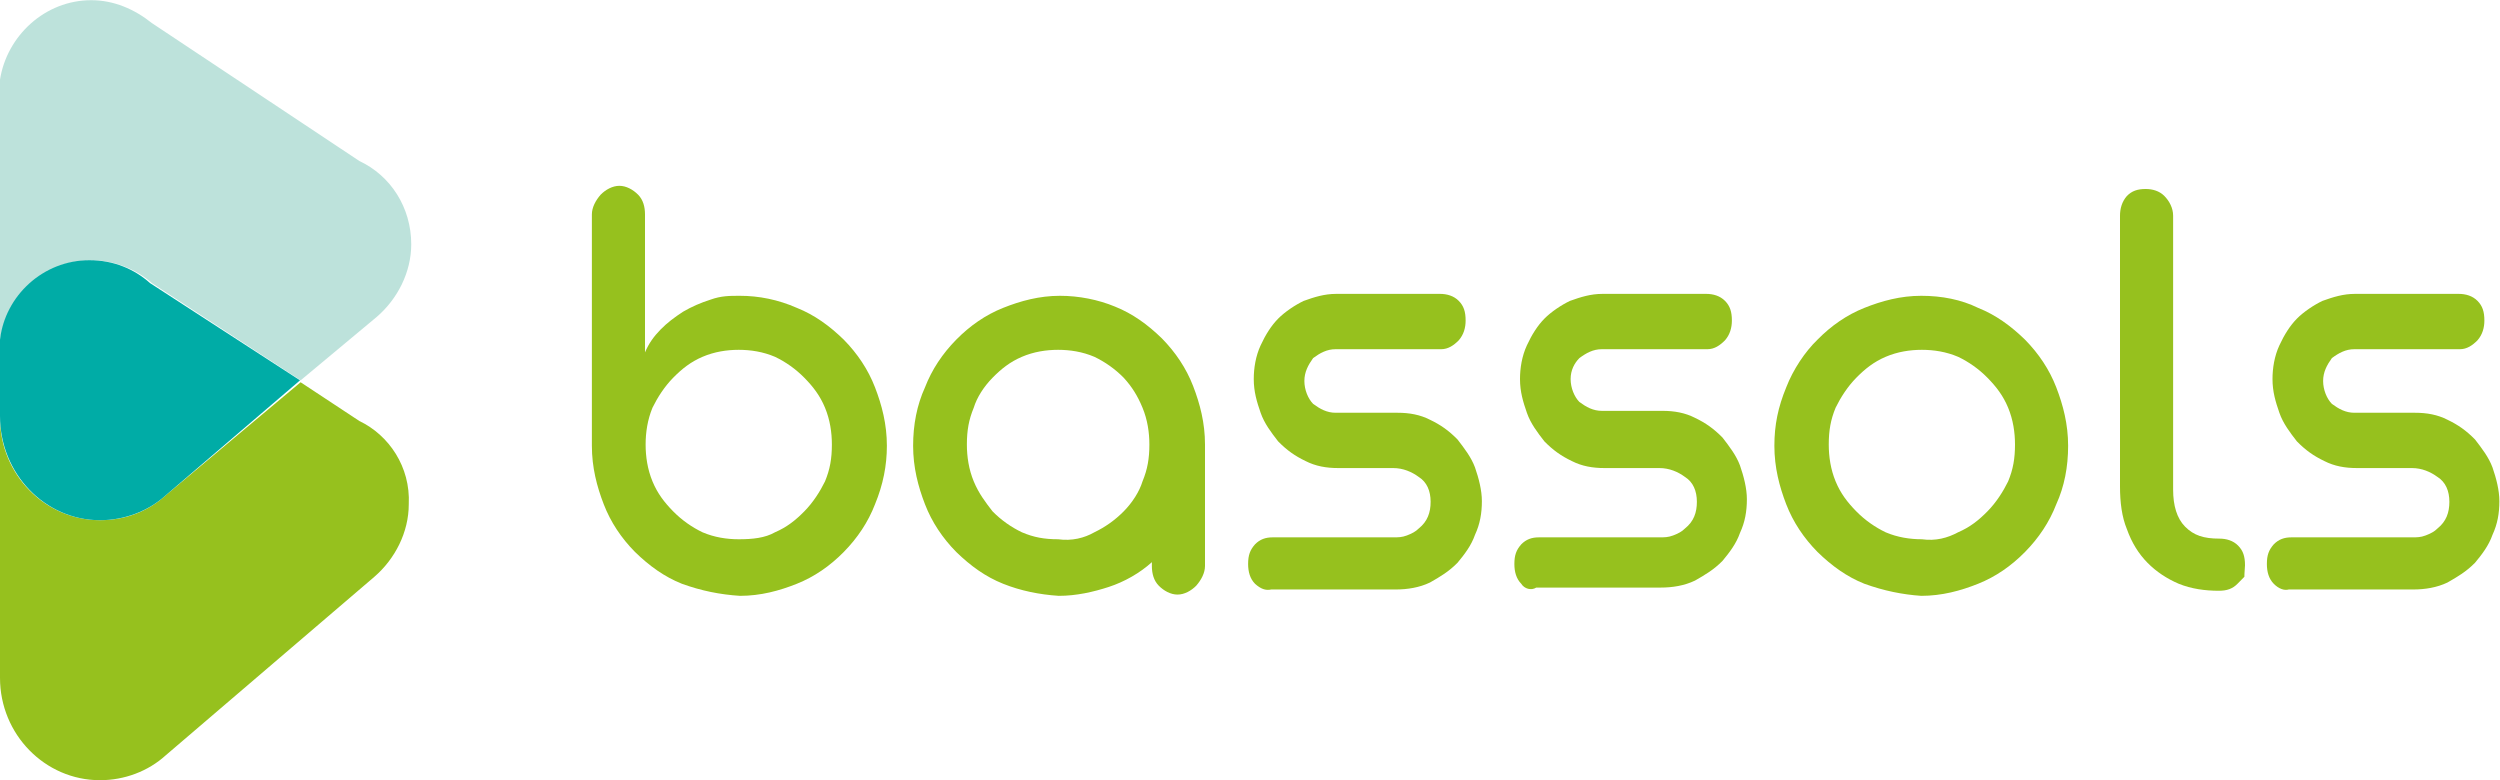
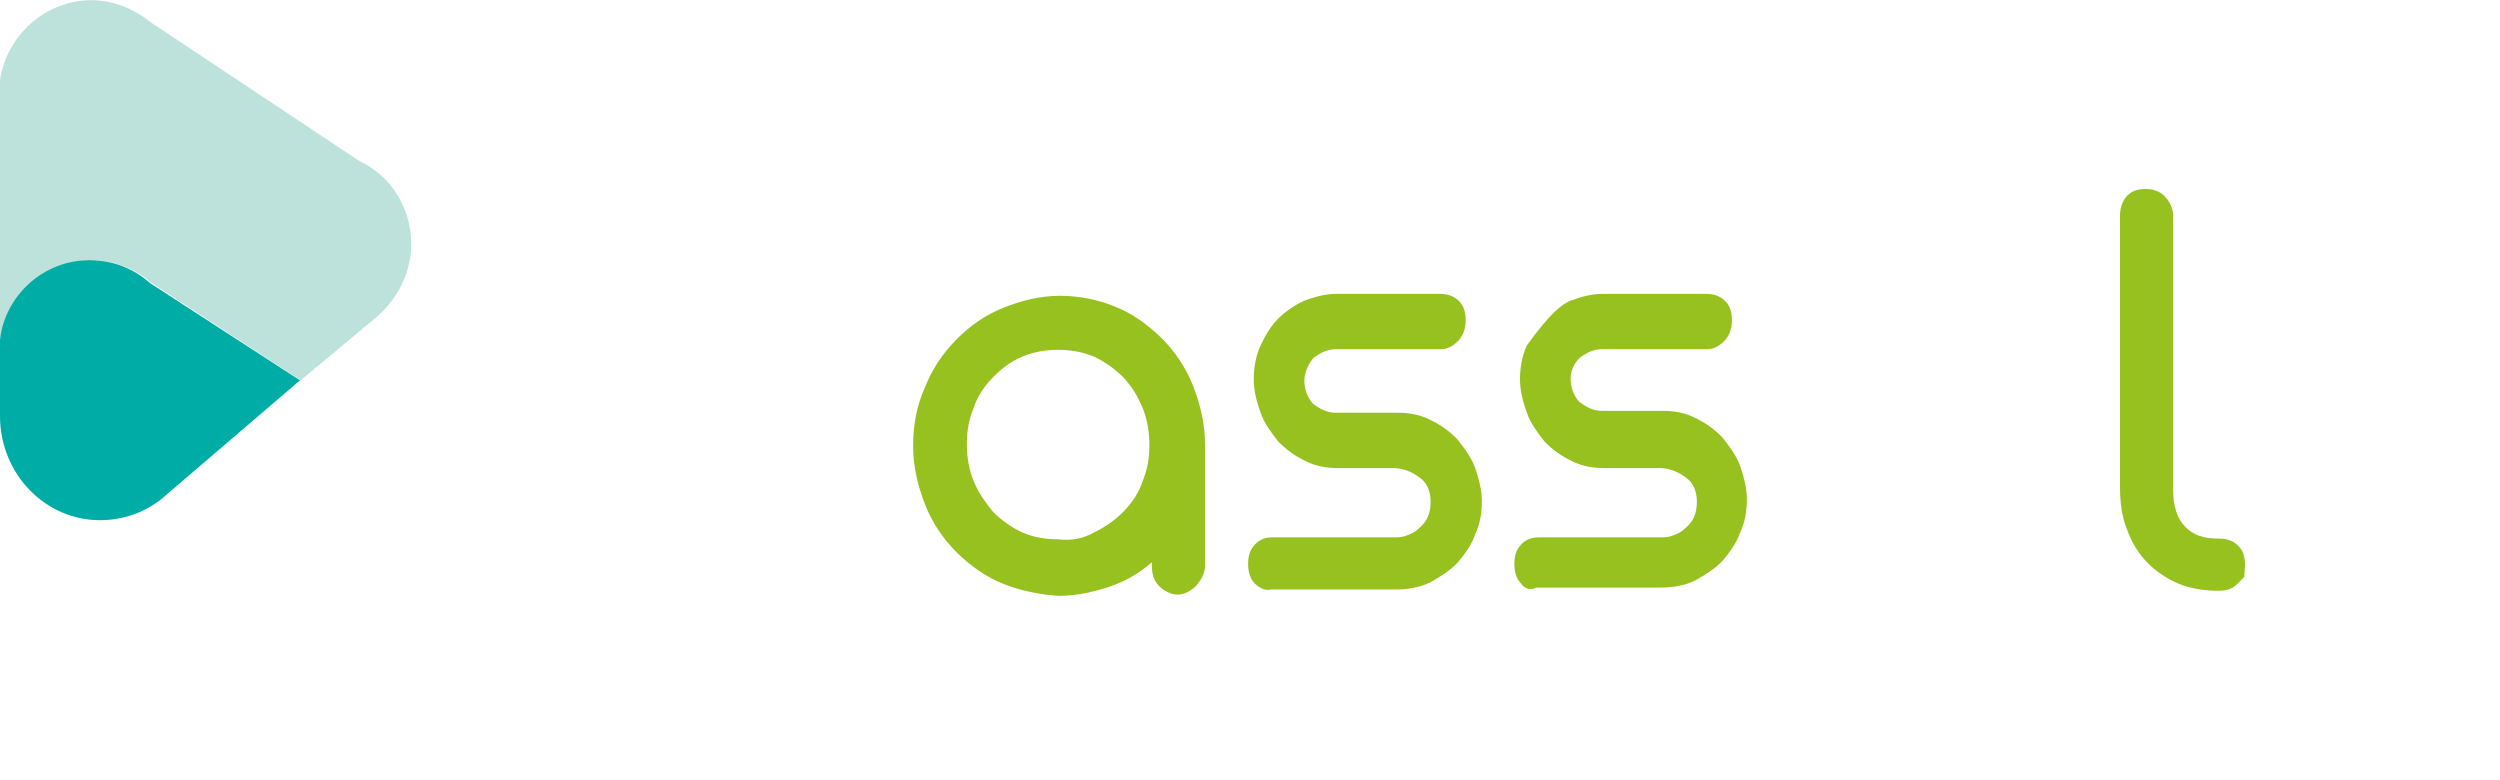
<svg xmlns="http://www.w3.org/2000/svg" width="125" height="39" viewBox="0 0 125 39" fill="none">
  <g clip-path="url(#clip0_9410_13239)">
-     <path d="M38.75 26.614C39.344 26.359 39.781 26.01 40.219 25.565C40.656 25.12 41 24.579 41.25 24.071C41.5 23.467 41.594 22.927 41.594 22.227C41.594 21.623 41.5 20.988 41.25 20.384C41 19.78 40.656 19.335 40.219 18.89C39.781 18.445 39.281 18.095 38.75 17.841C38.156 17.587 37.531 17.491 36.938 17.491C36.344 17.491 35.719 17.587 35.125 17.841C34.531 18.095 34.094 18.445 33.656 18.89C33.219 19.335 32.875 19.875 32.625 20.384C32.375 20.988 32.281 21.623 32.281 22.227C32.281 22.831 32.375 23.467 32.625 24.071C32.875 24.675 33.219 25.12 33.656 25.565C34.094 26.01 34.594 26.359 35.125 26.614C35.719 26.868 36.344 26.963 36.938 26.963C37.625 26.963 38.25 26.9 38.75 26.614ZM34.094 29.188C33.219 28.839 32.469 28.298 31.75 27.599C31.062 26.9 30.531 26.105 30.188 25.215C29.844 24.325 29.594 23.372 29.594 22.291V10.721C29.594 10.372 29.781 10.022 30.031 9.736C30.281 9.482 30.625 9.291 30.969 9.291C31.312 9.291 31.656 9.482 31.906 9.736C32.156 9.99 32.25 10.34 32.25 10.721V17.619C32.438 17.174 32.688 16.824 33.031 16.474C33.375 16.125 33.719 15.87 34.156 15.584C34.594 15.33 35.031 15.139 35.531 14.98C36.062 14.79 36.469 14.79 37 14.79C37.938 14.79 38.906 14.98 39.844 15.394C40.719 15.743 41.469 16.284 42.188 16.983C42.875 17.682 43.406 18.477 43.75 19.367C44.094 20.257 44.344 21.21 44.344 22.291C44.344 23.276 44.156 24.23 43.75 25.215C43.406 26.105 42.875 26.9 42.188 27.599C41.5 28.298 40.719 28.839 39.844 29.188C38.969 29.538 38.031 29.792 37 29.792C36 29.729 35.062 29.538 34.094 29.188Z" fill="#96C11E" />
    <path d="M54.719 26.614C55.25 26.359 55.75 26.01 56.188 25.565C56.625 25.12 56.969 24.579 57.125 24.071C57.375 23.467 57.469 22.927 57.469 22.227C57.469 21.623 57.375 20.988 57.125 20.384C56.875 19.78 56.594 19.335 56.188 18.89C55.75 18.445 55.25 18.095 54.719 17.841C54.125 17.587 53.5 17.491 52.906 17.491C52.312 17.491 51.688 17.587 51.094 17.841C50.5 18.095 50.062 18.445 49.625 18.89C49.188 19.335 48.844 19.875 48.688 20.384C48.438 20.988 48.344 21.528 48.344 22.227C48.344 22.831 48.438 23.467 48.688 24.071C48.938 24.675 49.281 25.12 49.625 25.565C50.062 26.01 50.562 26.359 51.094 26.614C51.688 26.868 52.219 26.963 52.906 26.963C53.594 27.059 54.219 26.9 54.719 26.614ZM50.156 29.188C49.281 28.839 48.531 28.298 47.812 27.599C47.125 26.9 46.594 26.105 46.25 25.215C45.906 24.325 45.656 23.372 45.656 22.291C45.656 21.242 45.844 20.257 46.25 19.367C46.594 18.477 47.125 17.682 47.812 16.983C48.5 16.284 49.281 15.743 50.156 15.394C51.031 15.044 51.969 14.79 53 14.79C53.938 14.79 54.906 14.98 55.75 15.33C56.625 15.68 57.375 16.22 58.094 16.919C58.781 17.619 59.312 18.413 59.656 19.303C60 20.193 60.25 21.147 60.25 22.227V28.298C60.25 28.648 60.062 28.997 59.812 29.284C59.562 29.538 59.219 29.729 58.875 29.729C58.531 29.729 58.188 29.538 57.938 29.284C57.688 29.029 57.594 28.68 57.594 28.298V28.108C57 28.648 56.219 29.093 55.438 29.347C54.656 29.602 53.812 29.792 52.938 29.792C51.969 29.729 51.031 29.538 50.156 29.188Z" fill="#96C11E" />
    <path d="M62.75 29.188C62.5 28.934 62.406 28.584 62.406 28.203C62.406 27.758 62.5 27.504 62.75 27.218C63 26.963 63.281 26.868 63.625 26.868H69.656C69.906 26.868 70.094 26.868 70.344 26.773C70.594 26.677 70.781 26.582 70.938 26.423C71.375 26.073 71.531 25.628 71.531 25.088C71.531 24.548 71.344 24.103 70.938 23.848C70.594 23.594 70.156 23.403 69.656 23.403H66.906C66.312 23.403 65.781 23.308 65.281 23.054C64.75 22.799 64.344 22.513 63.906 22.068C63.562 21.623 63.219 21.178 63.031 20.638C62.844 20.098 62.688 19.589 62.688 18.953C62.688 18.413 62.781 17.809 63.031 17.269C63.281 16.729 63.562 16.284 63.906 15.934C64.25 15.584 64.781 15.235 65.188 15.044C65.719 14.853 66.219 14.694 66.812 14.694H72C72.344 14.694 72.688 14.79 72.938 15.044C73.188 15.298 73.281 15.584 73.281 16.029C73.281 16.379 73.188 16.729 72.938 17.015C72.688 17.269 72.406 17.46 72.062 17.46H66.781C66.344 17.46 66 17.65 65.656 17.905C65.406 18.254 65.219 18.604 65.219 19.049C65.219 19.494 65.406 19.939 65.656 20.193C66 20.447 66.344 20.638 66.781 20.638H69.875C70.469 20.638 71 20.733 71.5 20.988C72.031 21.242 72.438 21.528 72.875 21.973C73.219 22.418 73.562 22.863 73.75 23.372C73.938 23.912 74.094 24.516 74.094 25.056C74.094 25.66 74 26.201 73.75 26.741C73.562 27.281 73.219 27.726 72.875 28.139C72.438 28.584 72 28.839 71.5 29.125C70.969 29.379 70.375 29.474 69.781 29.474H63.562C63.281 29.538 63.031 29.442 62.75 29.188Z" fill="#96C11E" />
-     <path d="M76.062 29.188C75.812 28.934 75.719 28.584 75.719 28.203C75.719 27.758 75.812 27.504 76.062 27.218C76.312 26.963 76.594 26.868 76.938 26.868H82.969C83.219 26.868 83.406 26.868 83.656 26.773C83.906 26.677 84.094 26.582 84.25 26.423C84.688 26.073 84.844 25.628 84.844 25.088C84.844 24.548 84.656 24.103 84.25 23.848C83.906 23.594 83.469 23.403 82.969 23.403H80.219C79.625 23.403 79.094 23.308 78.594 23.054C78.062 22.799 77.656 22.513 77.219 22.068C76.875 21.623 76.531 21.178 76.344 20.638C76.156 20.098 76 19.589 76 18.953C76 18.413 76.094 17.809 76.344 17.269C76.594 16.729 76.875 16.284 77.219 15.934C77.562 15.584 78.094 15.235 78.5 15.044C79.031 14.853 79.531 14.694 80.125 14.694H85.312C85.656 14.694 86 14.79 86.25 15.044C86.5 15.298 86.594 15.584 86.594 16.029C86.594 16.379 86.5 16.729 86.25 17.015C86 17.269 85.719 17.46 85.375 17.46H80.094C79.656 17.46 79.312 17.65 78.969 17.905C78.719 18.159 78.531 18.509 78.531 18.953C78.531 19.398 78.719 19.843 78.969 20.098C79.312 20.352 79.656 20.543 80.094 20.543H83.125C83.719 20.543 84.25 20.638 84.75 20.892C85.281 21.147 85.688 21.433 86.125 21.878C86.469 22.323 86.812 22.768 87 23.276C87.188 23.817 87.344 24.421 87.344 24.961C87.344 25.565 87.25 26.105 87 26.645C86.812 27.186 86.469 27.631 86.125 28.044C85.688 28.489 85.25 28.743 84.75 29.029C84.219 29.284 83.625 29.379 83.031 29.379H76.812C76.562 29.538 76.219 29.442 76.062 29.188Z" fill="#96C11E" />
-     <path d="M97.906 26.614C98.5 26.359 98.938 26.01 99.375 25.565C99.812 25.12 100.156 24.579 100.406 24.071C100.656 23.467 100.75 22.927 100.75 22.227C100.75 21.623 100.656 20.988 100.406 20.384C100.156 19.78 99.812 19.335 99.375 18.89C98.938 18.445 98.438 18.095 97.906 17.841C97.312 17.587 96.688 17.491 96.094 17.491C95.5 17.491 94.875 17.587 94.281 17.841C93.688 18.095 93.25 18.445 92.812 18.89C92.375 19.335 92.031 19.875 91.781 20.384C91.531 20.988 91.438 21.528 91.438 22.227C91.438 22.831 91.531 23.467 91.781 24.071C92.031 24.675 92.375 25.12 92.812 25.565C93.25 26.01 93.75 26.359 94.281 26.614C94.875 26.868 95.5 26.963 96.094 26.963C96.781 27.059 97.375 26.9 97.906 26.614ZM93.219 29.188C92.344 28.839 91.594 28.298 90.875 27.599C90.188 26.9 89.656 26.105 89.312 25.215C88.969 24.325 88.719 23.372 88.719 22.291C88.719 21.242 88.906 20.352 89.312 19.367C89.656 18.477 90.25 17.587 90.875 16.983C91.562 16.284 92.344 15.743 93.219 15.394C94.094 15.044 95.031 14.79 96.062 14.79C97.094 14.79 98.062 14.98 98.906 15.394C99.781 15.743 100.531 16.284 101.25 16.983C101.938 17.682 102.469 18.477 102.813 19.367C103.156 20.257 103.406 21.21 103.406 22.291C103.406 23.34 103.219 24.325 102.813 25.215C102.469 26.105 101.938 26.9 101.25 27.599C100.563 28.298 99.781 28.839 98.906 29.188C98.031 29.538 97.094 29.792 96.062 29.792C95.125 29.729 94.188 29.538 93.219 29.188Z" fill="#96C11E" />
+     <path d="M76.062 29.188C75.812 28.934 75.719 28.584 75.719 28.203C75.719 27.758 75.812 27.504 76.062 27.218C76.312 26.963 76.594 26.868 76.938 26.868H82.969C83.219 26.868 83.406 26.868 83.656 26.773C83.906 26.677 84.094 26.582 84.25 26.423C84.688 26.073 84.844 25.628 84.844 25.088C84.844 24.548 84.656 24.103 84.25 23.848C83.906 23.594 83.469 23.403 82.969 23.403H80.219C79.625 23.403 79.094 23.308 78.594 23.054C78.062 22.799 77.656 22.513 77.219 22.068C76.875 21.623 76.531 21.178 76.344 20.638C76.156 20.098 76 19.589 76 18.953C76 18.413 76.094 17.809 76.344 17.269C77.562 15.584 78.094 15.235 78.5 15.044C79.031 14.853 79.531 14.694 80.125 14.694H85.312C85.656 14.694 86 14.79 86.25 15.044C86.5 15.298 86.594 15.584 86.594 16.029C86.594 16.379 86.5 16.729 86.25 17.015C86 17.269 85.719 17.46 85.375 17.46H80.094C79.656 17.46 79.312 17.65 78.969 17.905C78.719 18.159 78.531 18.509 78.531 18.953C78.531 19.398 78.719 19.843 78.969 20.098C79.312 20.352 79.656 20.543 80.094 20.543H83.125C83.719 20.543 84.25 20.638 84.75 20.892C85.281 21.147 85.688 21.433 86.125 21.878C86.469 22.323 86.812 22.768 87 23.276C87.188 23.817 87.344 24.421 87.344 24.961C87.344 25.565 87.25 26.105 87 26.645C86.812 27.186 86.469 27.631 86.125 28.044C85.688 28.489 85.25 28.743 84.75 29.029C84.219 29.284 83.625 29.379 83.031 29.379H76.812C76.562 29.538 76.219 29.442 76.062 29.188Z" fill="#96C11E" />
    <path d="M112.219 28.839C112.219 28.839 112.125 28.934 111.875 29.188C111.625 29.442 111.344 29.538 110.937 29.538C110.25 29.538 109.562 29.442 108.937 29.188C108.344 28.934 107.812 28.584 107.375 28.139C106.937 27.694 106.594 27.154 106.344 26.455C106.094 25.851 106 25.12 106 24.325V10.785C106 10.435 106.094 10.086 106.344 9.8C106.594 9.545 106.875 9.45 107.281 9.45C107.625 9.45 107.969 9.545 108.219 9.8C108.469 10.054 108.656 10.403 108.656 10.785V24.484C108.656 25.279 108.844 25.914 109.25 26.328C109.687 26.773 110.187 26.931 110.969 26.931C111.312 26.931 111.656 27.027 111.906 27.281C112.156 27.535 112.25 27.822 112.25 28.267C112.219 28.648 112.219 28.839 112.219 28.839Z" fill="#96C11E" />
-     <path d="M113.687 29.188C113.437 28.934 113.344 28.584 113.344 28.203C113.344 27.758 113.437 27.504 113.687 27.218C113.937 26.963 114.219 26.868 114.562 26.868H120.594C120.844 26.868 121.031 26.868 121.281 26.773C121.531 26.677 121.719 26.582 121.875 26.423C122.312 26.073 122.469 25.628 122.469 25.088C122.469 24.548 122.281 24.103 121.875 23.848C121.531 23.594 121.094 23.403 120.594 23.403H117.844C117.25 23.403 116.719 23.308 116.219 23.054C115.687 22.799 115.281 22.513 114.844 22.068C114.5 21.623 114.156 21.178 113.969 20.638C113.781 20.098 113.625 19.589 113.625 18.953C113.625 18.413 113.719 17.809 113.969 17.269C114.219 16.729 114.5 16.284 114.844 15.934C115.187 15.584 115.719 15.235 116.125 15.044C116.656 14.853 117.156 14.694 117.75 14.694H122.937C123.281 14.694 123.625 14.79 123.875 15.044C124.125 15.298 124.219 15.584 124.219 16.029C124.219 16.379 124.125 16.729 123.875 17.015C123.625 17.269 123.344 17.46 123 17.46H117.719C117.281 17.46 116.937 17.65 116.594 17.905C116.344 18.254 116.156 18.604 116.156 19.049C116.156 19.494 116.344 19.939 116.594 20.193C116.937 20.447 117.281 20.638 117.719 20.638H120.75C121.344 20.638 121.875 20.733 122.375 20.988C122.906 21.242 123.312 21.528 123.75 21.973C124.094 22.418 124.437 22.863 124.625 23.372C124.812 23.912 124.969 24.516 124.969 25.056C124.969 25.66 124.875 26.201 124.625 26.741C124.437 27.281 124.094 27.726 123.75 28.139C123.312 28.584 122.875 28.839 122.375 29.125C121.844 29.379 121.25 29.474 120.656 29.474H114.438C114.219 29.538 113.937 29.442 113.687 29.188Z" fill="#96C11E" />
    <path d="M4.562 13.01C5.688 13.01 6.812 13.455 7.594 14.154L15.031 19.017L18.844 15.839C19.875 14.949 20.562 13.614 20.562 12.215C20.562 10.372 19.531 8.782 17.969 8.051L7.594 1.154C6.719 0.455 5.688 0.01 4.562 0.01C2.25 0.01 0.344 1.79 0 3.983V16.983C0.344 14.79 2.25 13.01 4.562 13.01Z" fill="#BDE2DB" />
-     <path d="M17.969 21.051L15.031 19.113L8.281 24.77C7.406 25.565 6.281 26.01 5 26.01C2.25 26.01 0 23.721 0 20.892V33.892C0 36.721 2.25 39.01 5 39.01C6.219 39.01 7.406 38.565 8.281 37.77L18.719 28.839C19.75 27.949 20.438 26.614 20.438 25.215C20.531 23.34 19.438 21.751 17.969 21.051Z" fill="#96C11E" />
    <path d="M5 26.01C6.219 26.01 7.406 25.565 8.281 24.77L15 19.017L7.5 14.154C6.719 13.455 5.688 13.01 4.469 13.01C2.156 13.01 0.25 14.79 0 16.983V20.797C0 23.689 2.25 26.01 5 26.01Z" fill="#00ACA6" />
  </g>
  <defs>
    <clipPath id="clip0_9410_13239">
      <rect width="125" height="39" fill="white" transform="translate(0 0.01)" />
    </clipPath>
  </defs>
</svg>